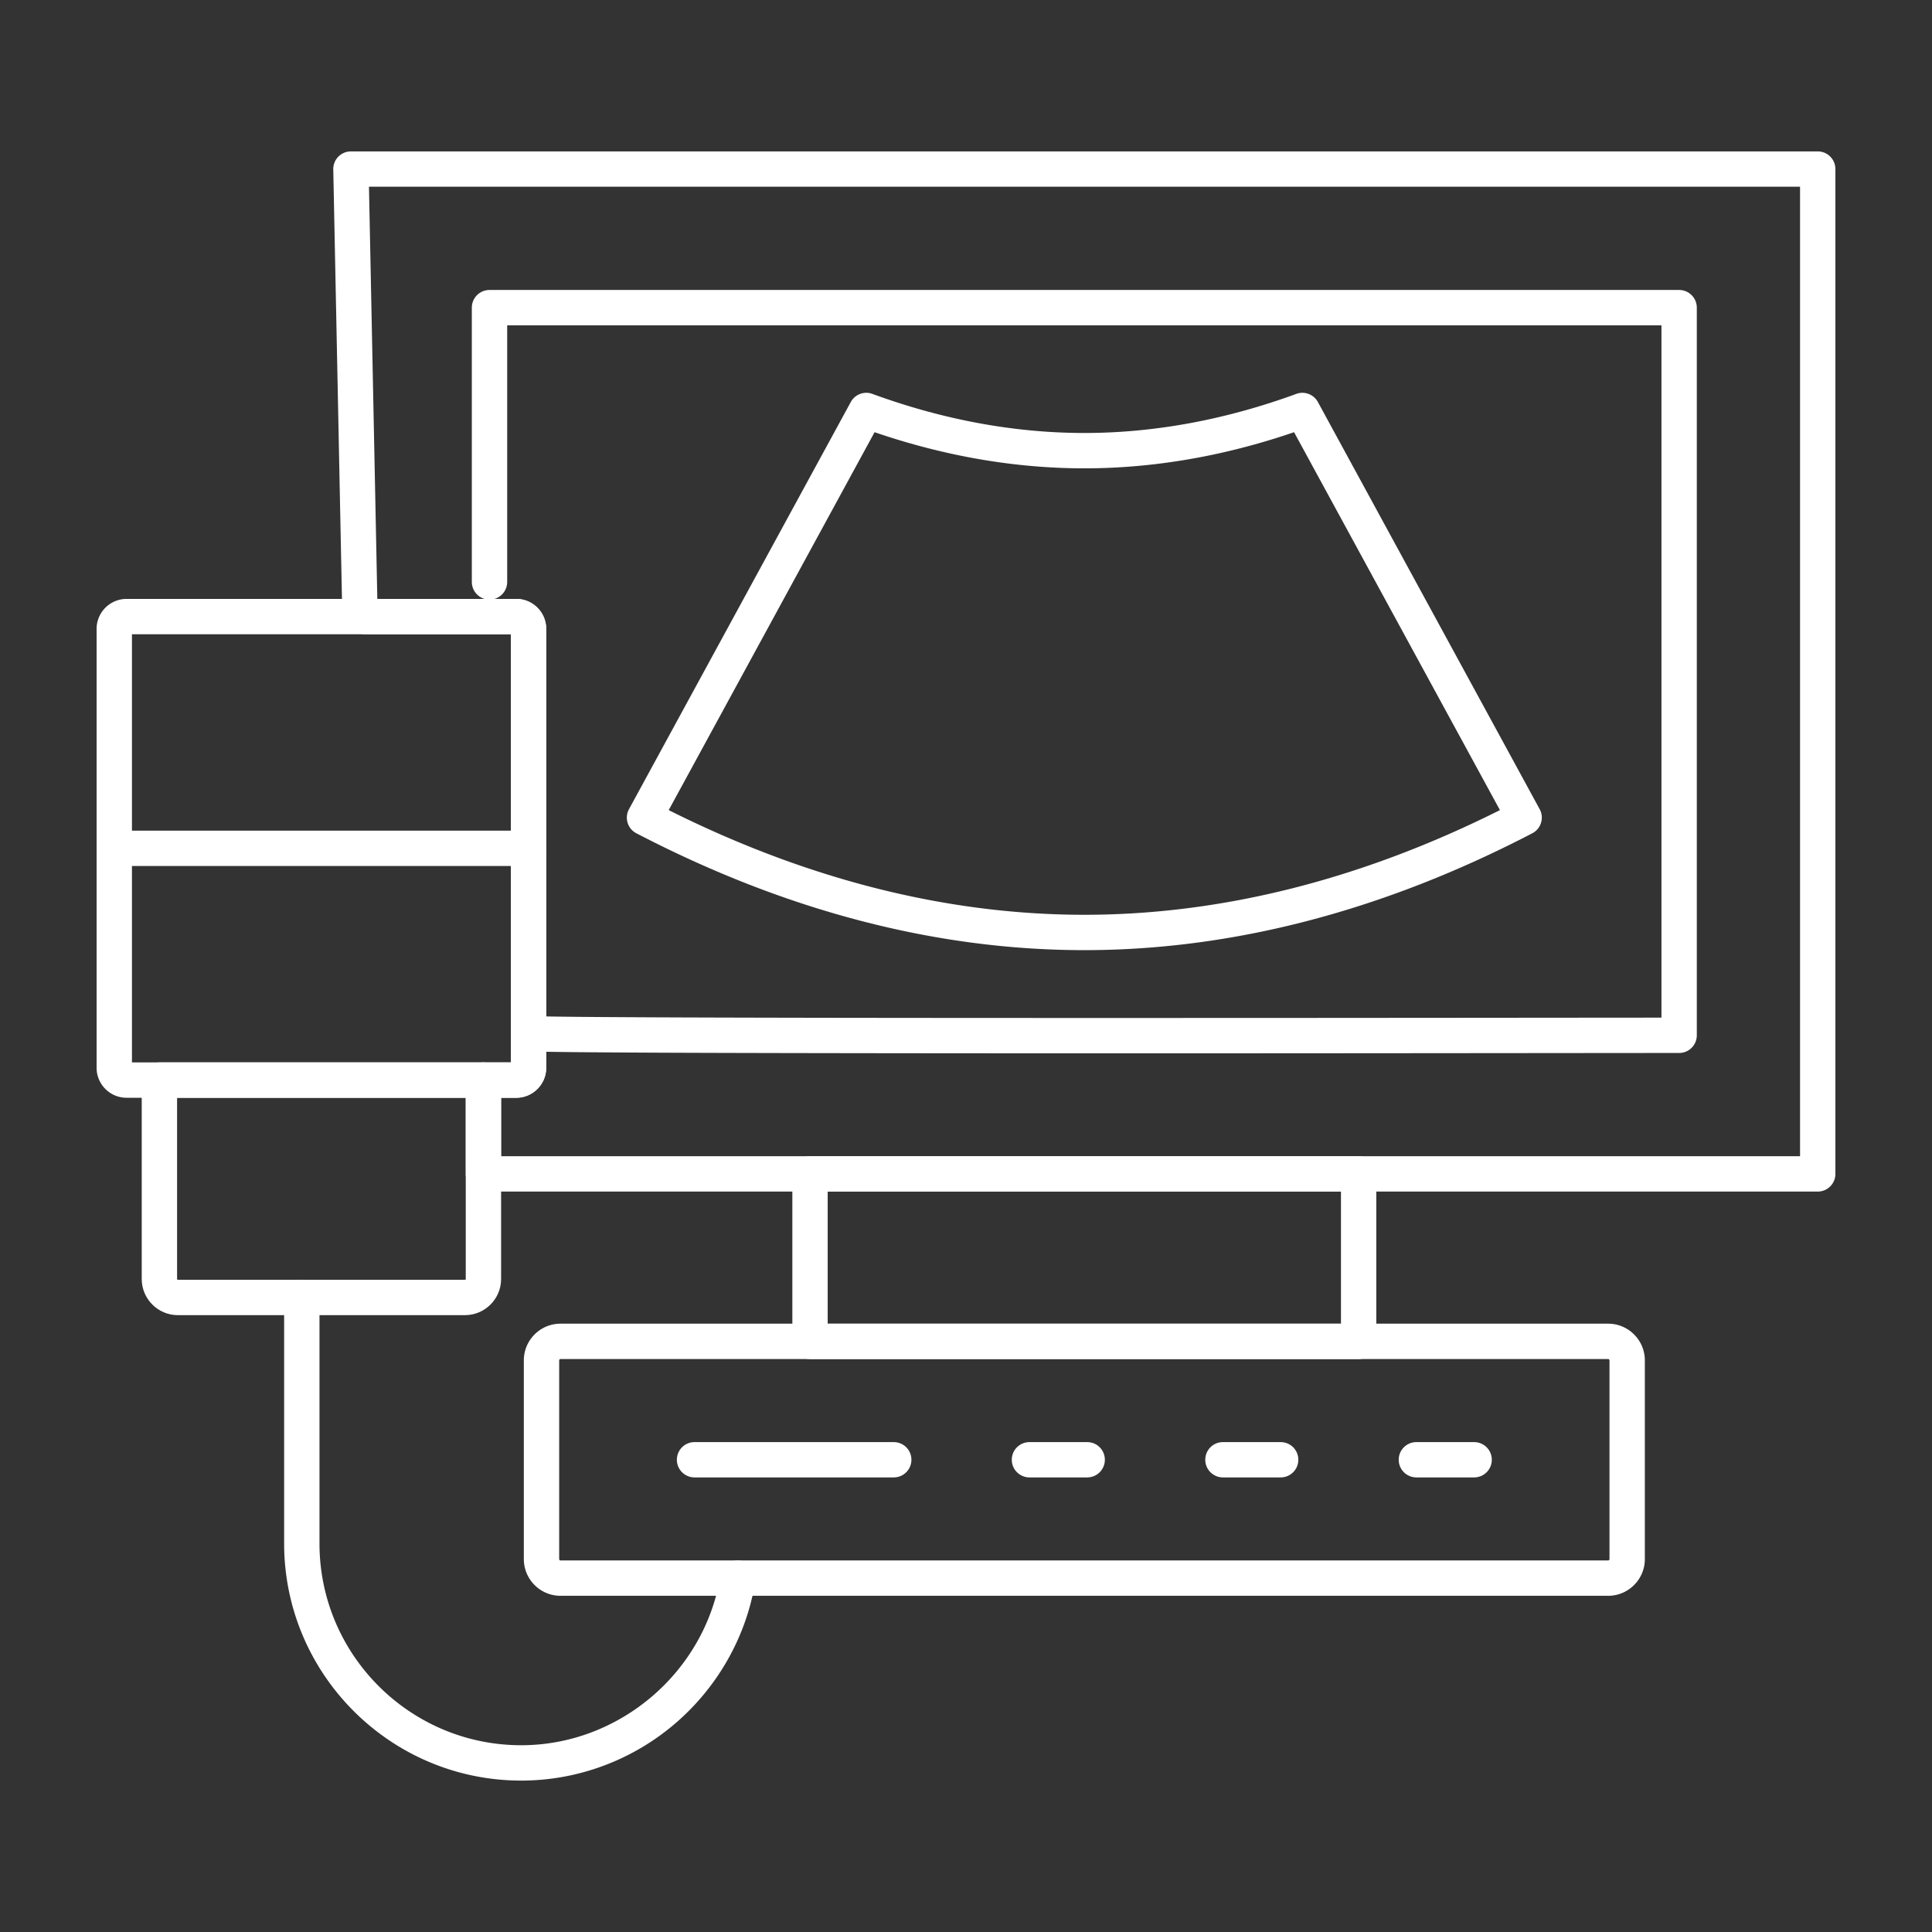
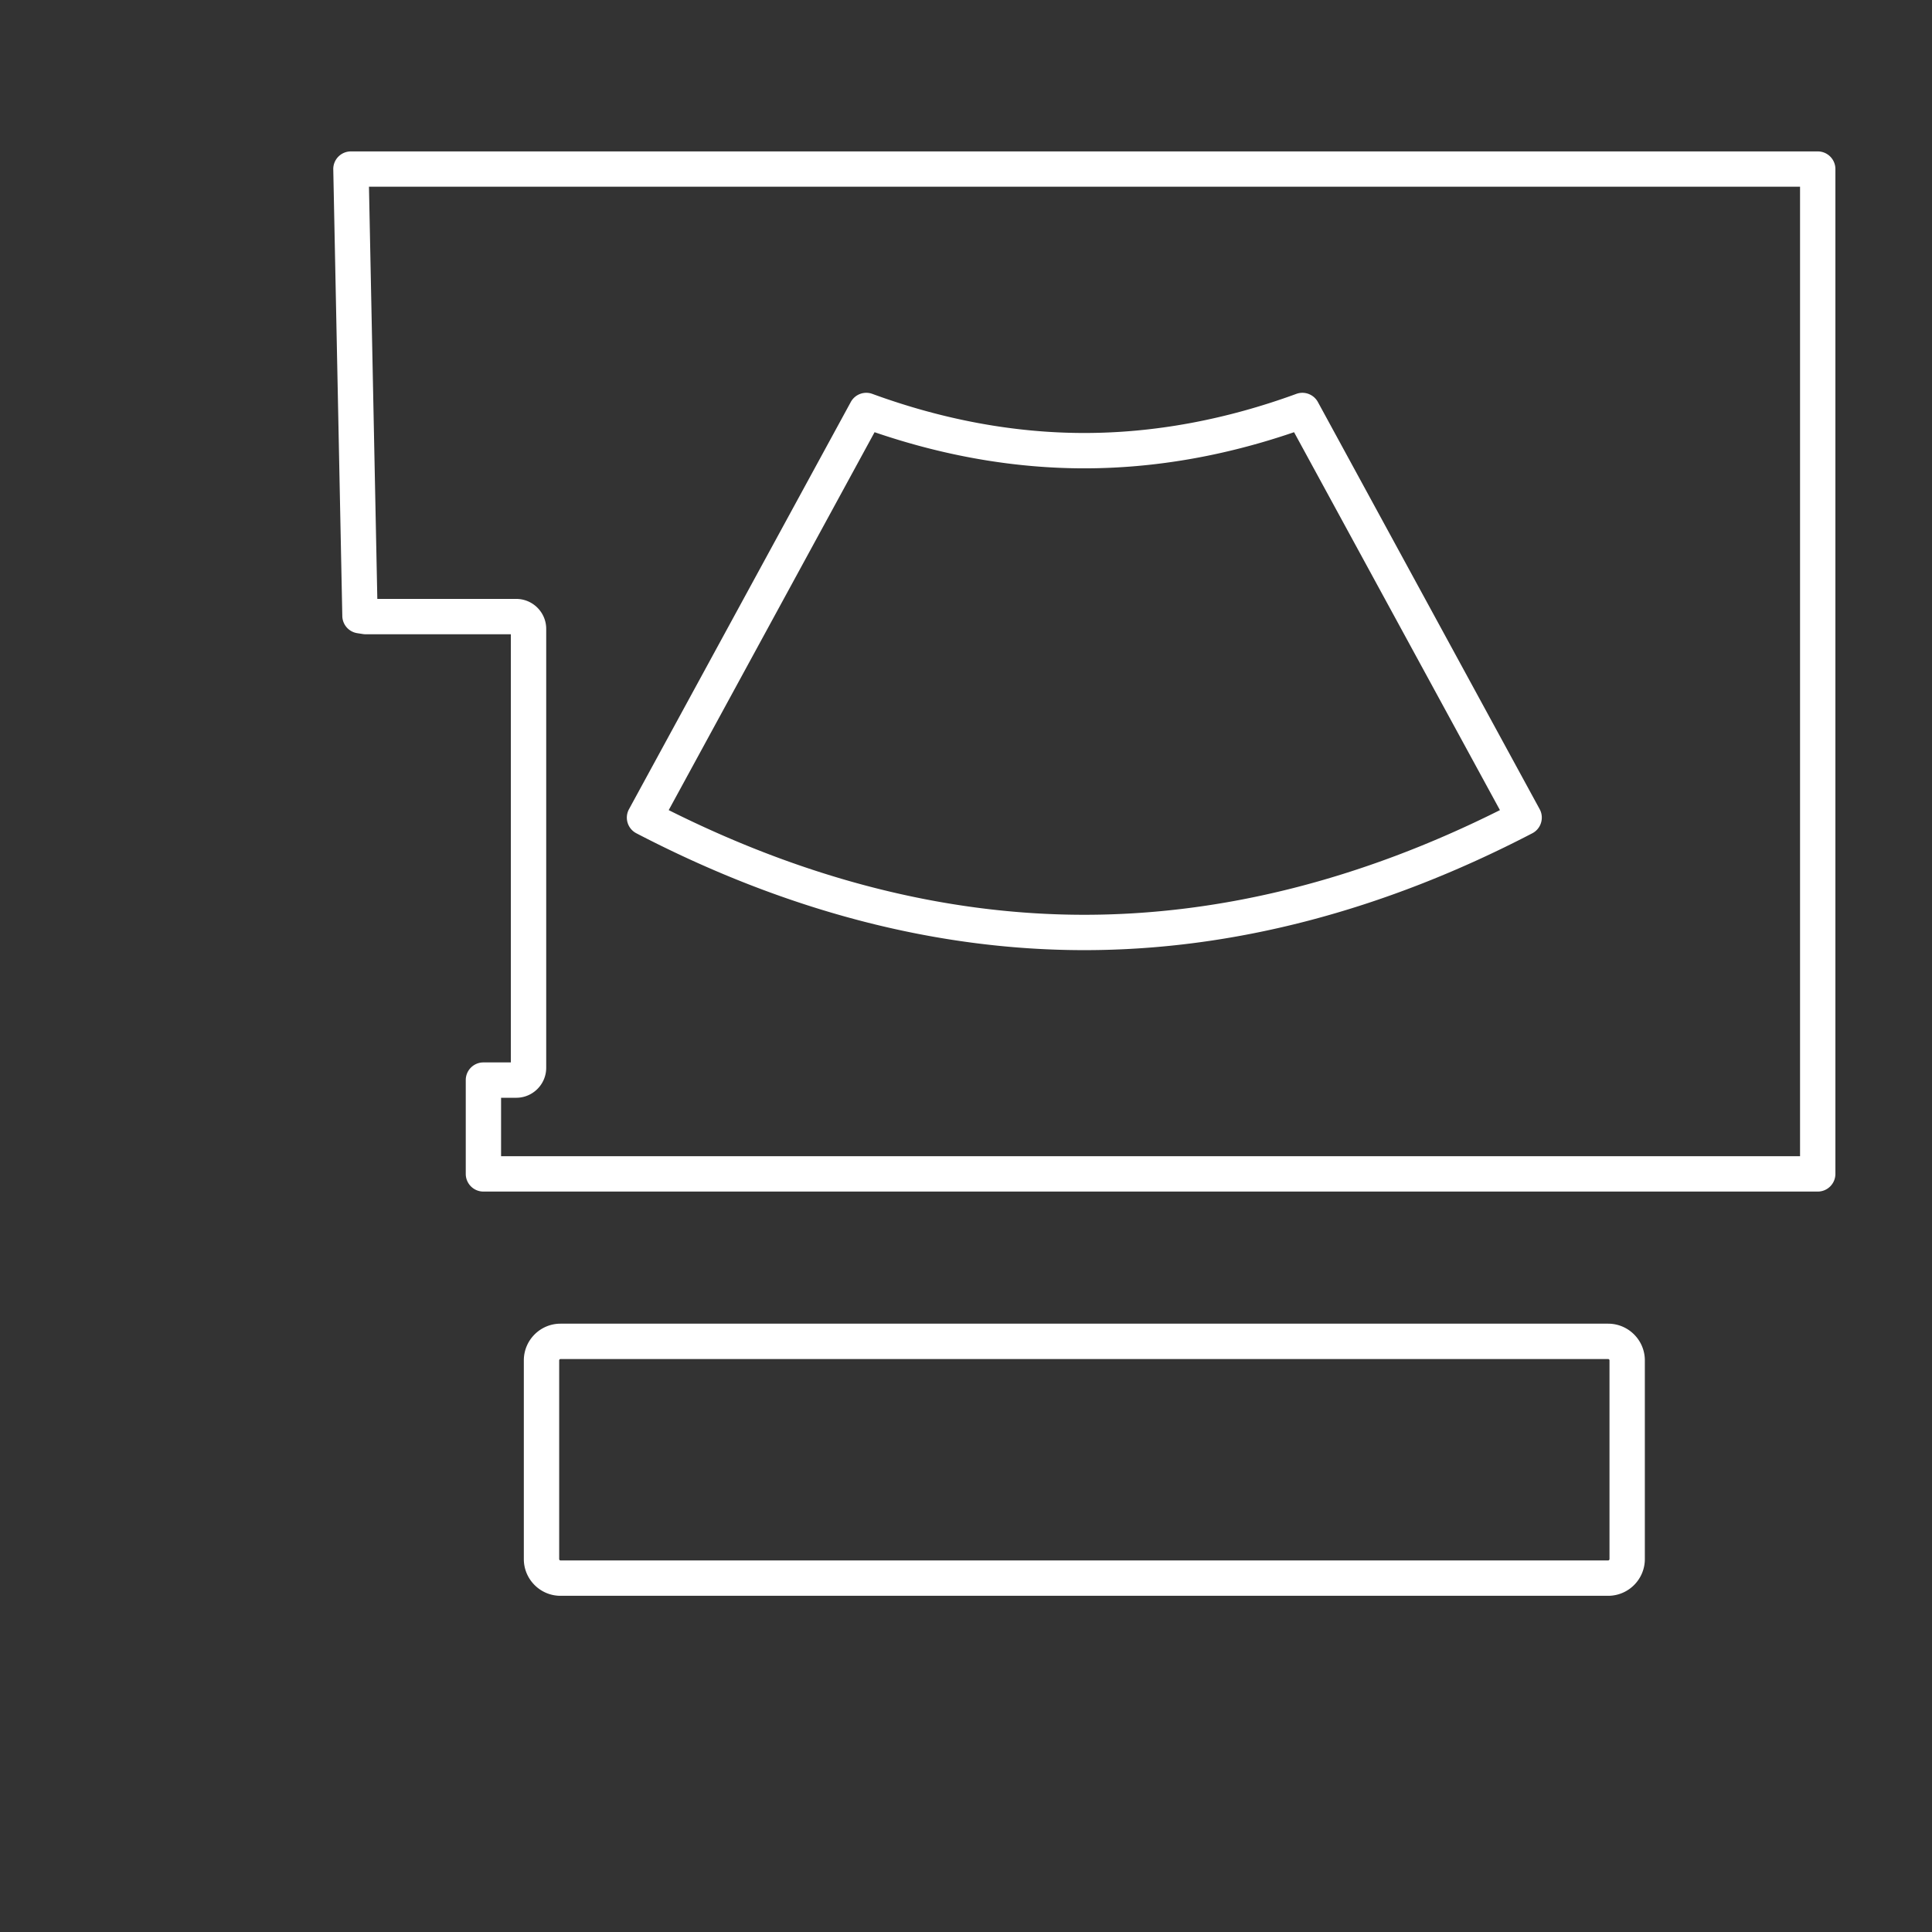
<svg xmlns="http://www.w3.org/2000/svg" width="512" height="512" x="0" y="0" viewBox="0 0 512 512" style="enable-background:new 0 0 512 512" xml:space="preserve" fill-rule="evenodd">
  <rect x="0" y="0" width="512" height="512" fill="#333333" stroke="none" />
  <g transform="matrix(0.9,0,0,0.9,25.6,25.6)">
    <path d="M506.8 322.42H113.9c-2.87 0-5.2-2.33-5.2-5.21v-27.62c0-2.87 2.33-5.2 5.2-5.2h8.08V158.32H79.24c-.27 0-.53-.02-.8-.06l-1.68-.26a5.198 5.198 0 0 1-4.41-5.04L69.69 21.45a5.19 5.19 0 0 1 5.18-5.31H506.8c2.87 0 5.2 2.32 5.2 5.2v295.87c0 2.88-2.33 5.21-5.2 5.21zm-387.69-10.41h382.48V26.54H80.2l2.46 121.37h40.91c4.86 0 8.82 3.96 8.82 8.82v129.24c0 4.87-3.96 8.83-8.82 8.83h-4.47v17.21z" fill="#ffffff" opacity="1" data-original="#000000" />
-     <path d="M298.6 281.72c-15.68 0-31.36-.01-46.55-.02-37.62-.03-67.16-.09-87.8-.18-11.84-.06-20.96-.12-27.12-.2-3.25-.04-5.78-.08-7.5-.13-.92-.03-1.62-.06-2.09-.08-5.4-.32-5.56-4.77-5.56-5.28 0-2.87 2.33-5.22 5.21-5.22.39 0 .77.04 1.13.12 13.21.78 236.58.56 310.55.49 9.37 0 16.86-.01 21.91-.02V67.35H120.9v75.56a5.205 5.205 0 1 1-10.41 0V62.15c0-2.88 2.33-5.21 5.21-5.21h350.29c2.87 0 5.2 2.33 5.2 5.21V276.4c0 2.88-2.33 5.21-5.2 5.21-4.04 0-13.62.01-27.11.02-32.3.03-86.2.09-140.28.09zM371.61 371.73H210.07c-2.87 0-5.2-2.33-5.2-5.2v-49.32c0-2.87 2.33-5.2 5.2-5.2h161.54c2.88 0 5.21 2.33 5.21 5.2v49.32c0 2.87-2.33 5.2-5.21 5.2zm-156.34-10.4h151.14v-38.91H215.27z" fill="#ffffff" opacity="1" data-original="#000000" />
    <path d="M445.08 441.45H136.6c-5.96 0-10.8-4.85-10.8-10.81v-58.51c0-5.96 4.84-10.81 10.8-10.81h308.48c5.96 0 10.81 4.85 10.81 10.81v58.51c0 5.96-4.85 10.81-10.81 10.81zM136.6 371.73c-.21 0-.39.19-.39.4v58.51c0 .21.19.4.39.4h308.48c.21 0 .4-.19.4-.4v-58.51c0-.21-.19-.4-.4-.4zM290.84 251.33c-43.63 0-88.01-11.57-131.9-34.41a5.188 5.188 0 0 1-2.17-7.1l65.3-119.88a5.195 5.195 0 0 1 6.36-2.4c20.85 7.63 41.85 11.51 62.41 11.51s41.56-3.88 62.42-11.51c2.42-.89 5.12.13 6.36 2.4l65.3 119.88c.67 1.22.81 2.67.4 4.01a5.157 5.157 0 0 1-2.57 3.09c-43.9 22.84-88.28 34.41-131.91 34.41zM168.46 210.1c40.85 20.46 82 30.82 122.38 30.82 40.39 0 81.53-10.36 122.38-30.82L352.6 98.82c-20.62 7.06-41.37 10.64-61.76 10.64-20.38 0-41.14-3.58-61.76-10.64z" fill="#ffffff" opacity="1" data-original="#000000" />
-     <path d="M125.04 495.86c-38.5 0-69.82-31.32-69.82-69.82V353.6c0-2.87 2.33-5.2 5.2-5.2 2.88 0 5.21 2.33 5.21 5.2v72.44c0 32.76 26.65 59.41 59.41 59.41 28.87 0 54.09-21.5 58.66-50.03a5.21 5.21 0 0 1 5.97-4.31c2.83.45 4.77 3.12 4.31 5.96-2.59 16.18-10.93 31.04-23.46 41.85-12.68 10.93-28.83 16.94-45.48 16.94zM123.56 294.8H8.82c-4.86 0-8.82-3.96-8.82-8.83V156.74c0-4.87 3.96-8.83 8.82-8.83h114.75c4.86 0 8.82 3.96 8.82 8.83v129.23c0 4.87-3.96 8.83-8.83 8.83zM10.41 284.39h111.57V158.32H10.41z" fill="#ffffff" opacity="1" data-original="#000000" />
-     <path d="M108.47 358.81H23.92c-5.86 0-10.63-4.78-10.63-10.64v-58.58c0-2.87 2.33-5.2 5.2-5.2h95.41c2.88 0 5.21 2.33 5.21 5.2v58.58c0 5.86-4.78 10.64-10.64 10.64zM23.7 294.8v53.37c0 .11.11.23.22.23h84.55c.11 0 .23-.12.23-.23V294.8zM127.19 226.56H5.2c-2.87 0-5.2-2.33-5.2-5.21 0-2.87 2.33-5.2 5.2-5.2h121.99c2.87 0 5.2 2.33 5.2 5.2 0 2.88-2.33 5.21-5.2 5.21zM405.62 406.59h-17c-2.88 0-5.21-2.33-5.21-5.2 0-2.88 2.33-5.2 5.21-5.2h17c2.88 0 5.21 2.32 5.21 5.2 0 2.87-2.33 5.2-5.21 5.2zM348.66 406.59h-17.01c-2.87 0-5.2-2.33-5.2-5.2 0-2.88 2.33-5.2 5.2-5.2h17.01c2.87 0 5.2 2.32 5.2 5.2 0 2.87-2.33 5.2-5.2 5.2zM291.69 406.59h-17c-2.88 0-5.21-2.33-5.21-5.2 0-2.88 2.33-5.2 5.21-5.2h17c2.88 0 5.2 2.32 5.2 5.2 0 2.87-2.32 5.2-5.2 5.2zM234.73 406.59h-58.67c-2.87 0-5.2-2.33-5.2-5.2 0-2.88 2.33-5.2 5.2-5.2h58.67c2.87 0 5.2 2.32 5.2 5.2 0 2.87-2.33 5.2-5.2 5.2z" fill="#ffffff" opacity="1" data-original="#000000" />
  </g>
</svg>